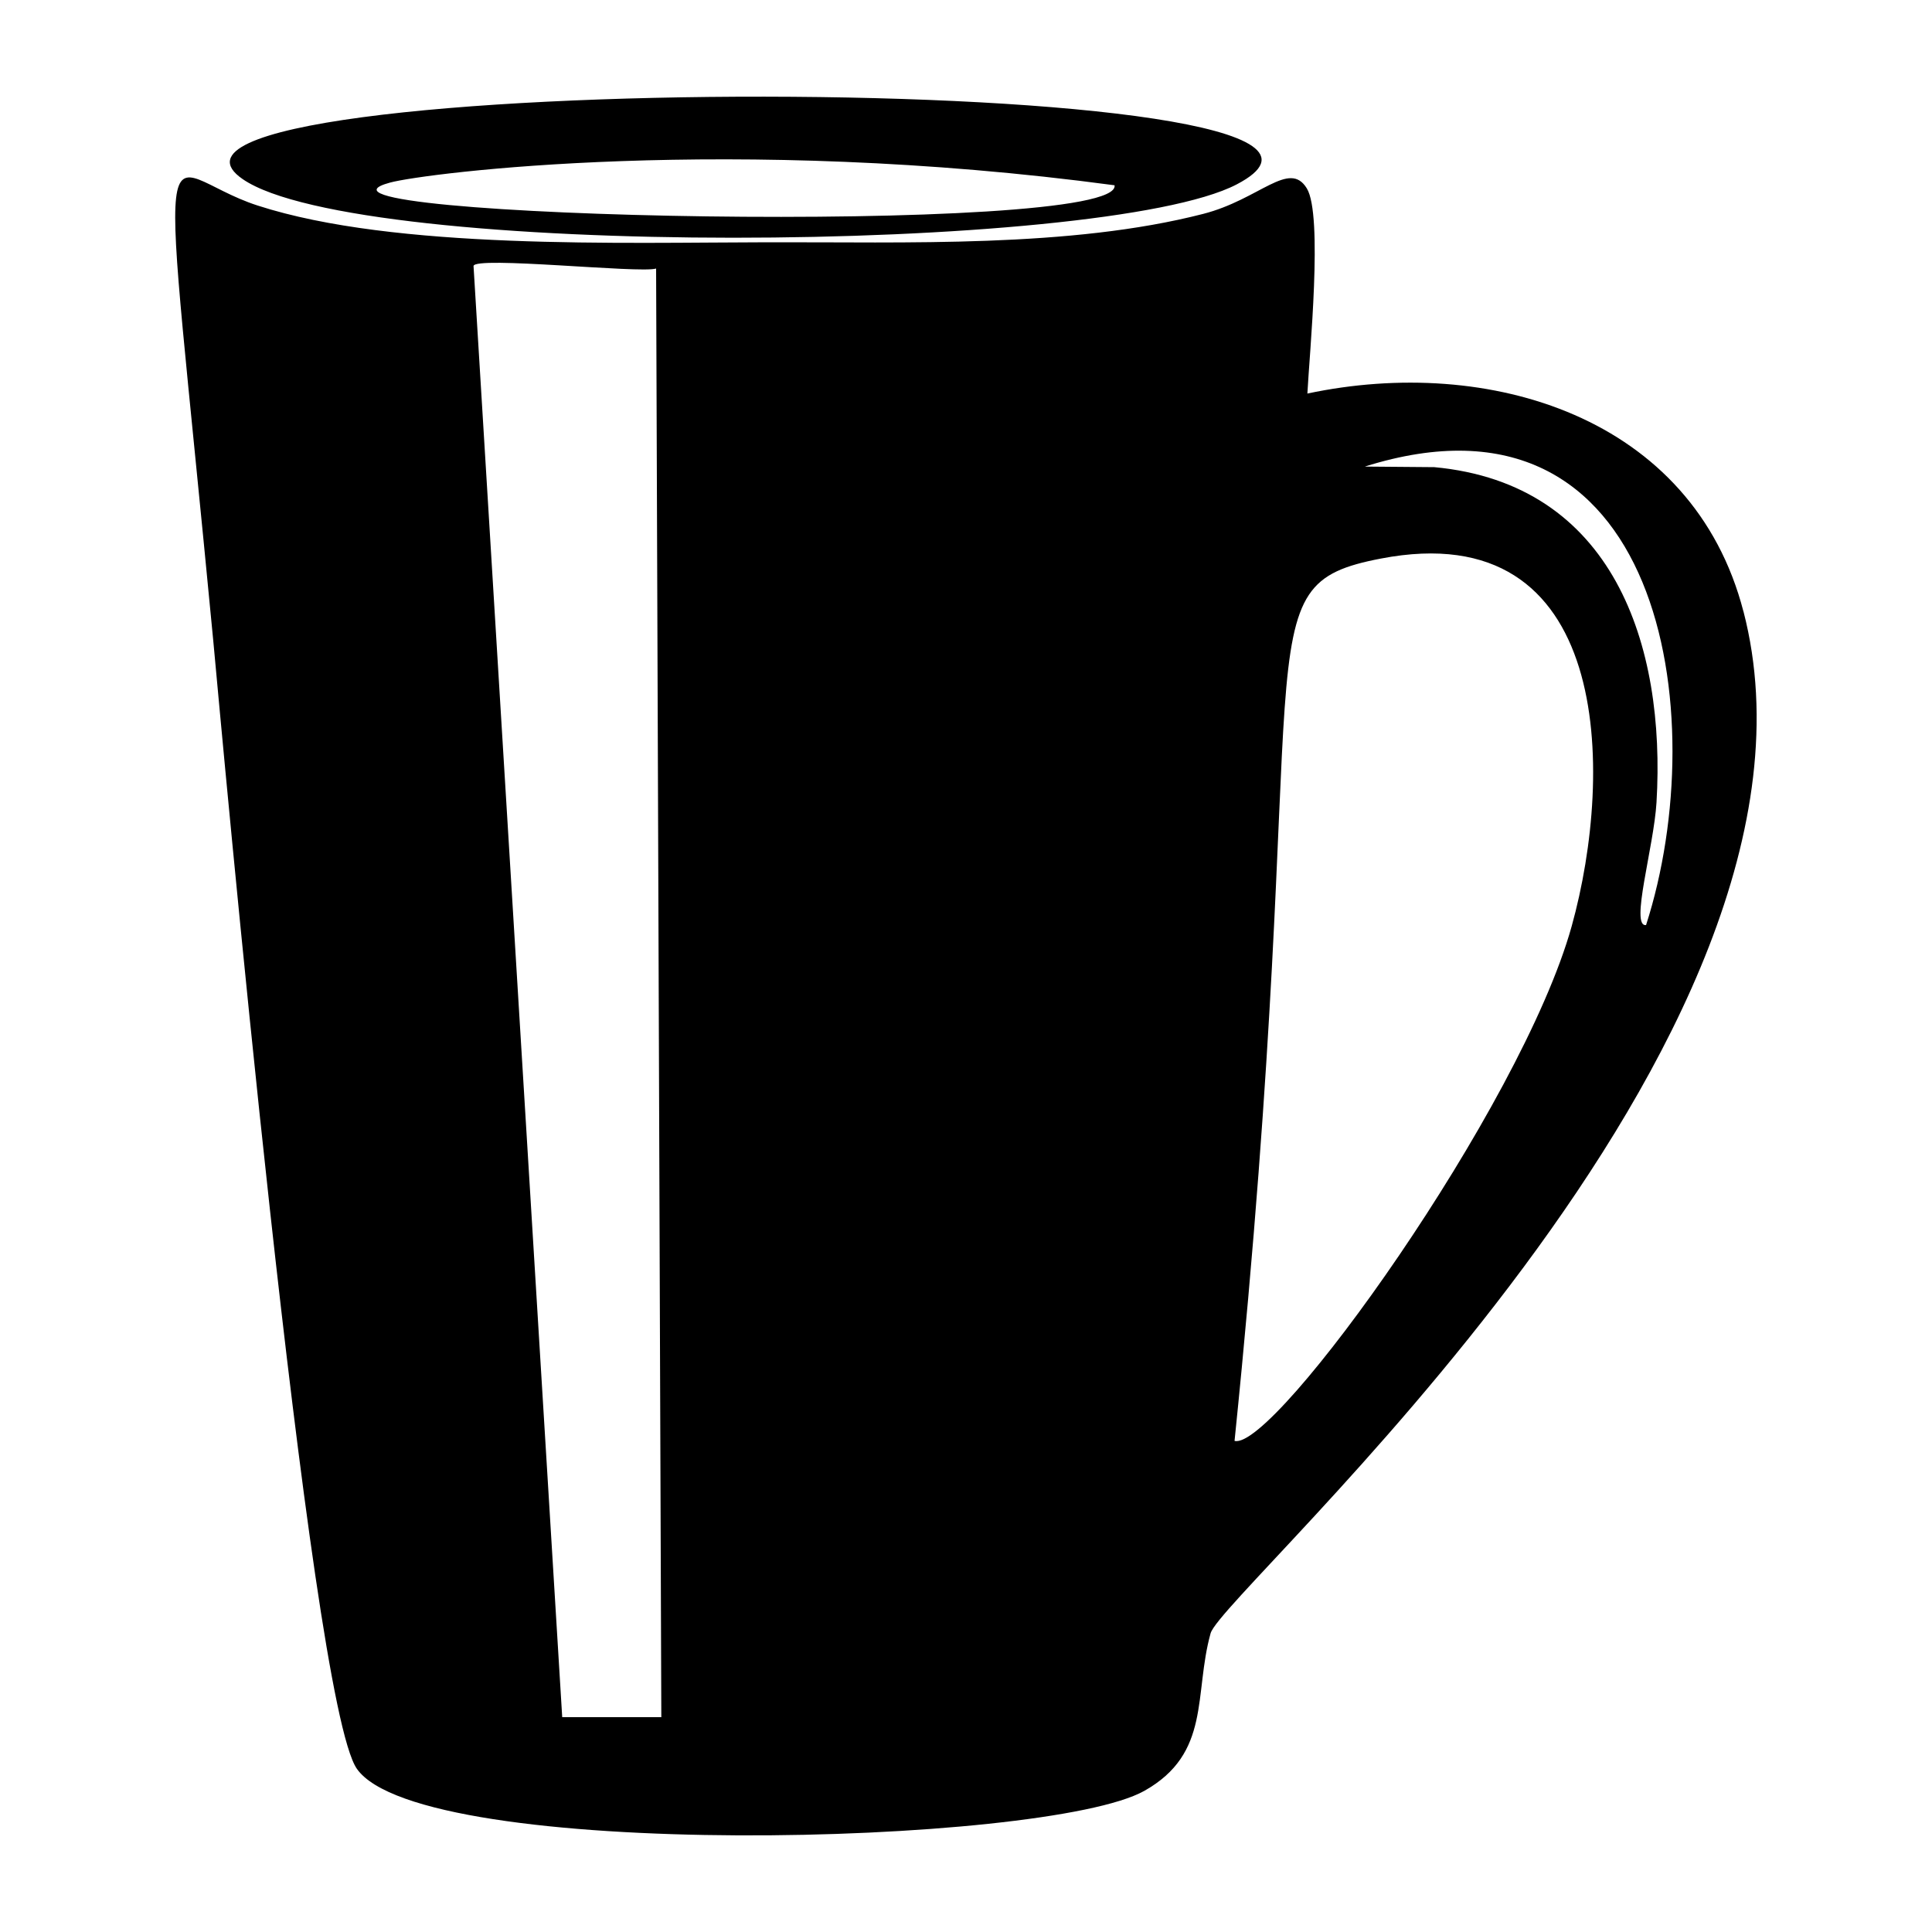
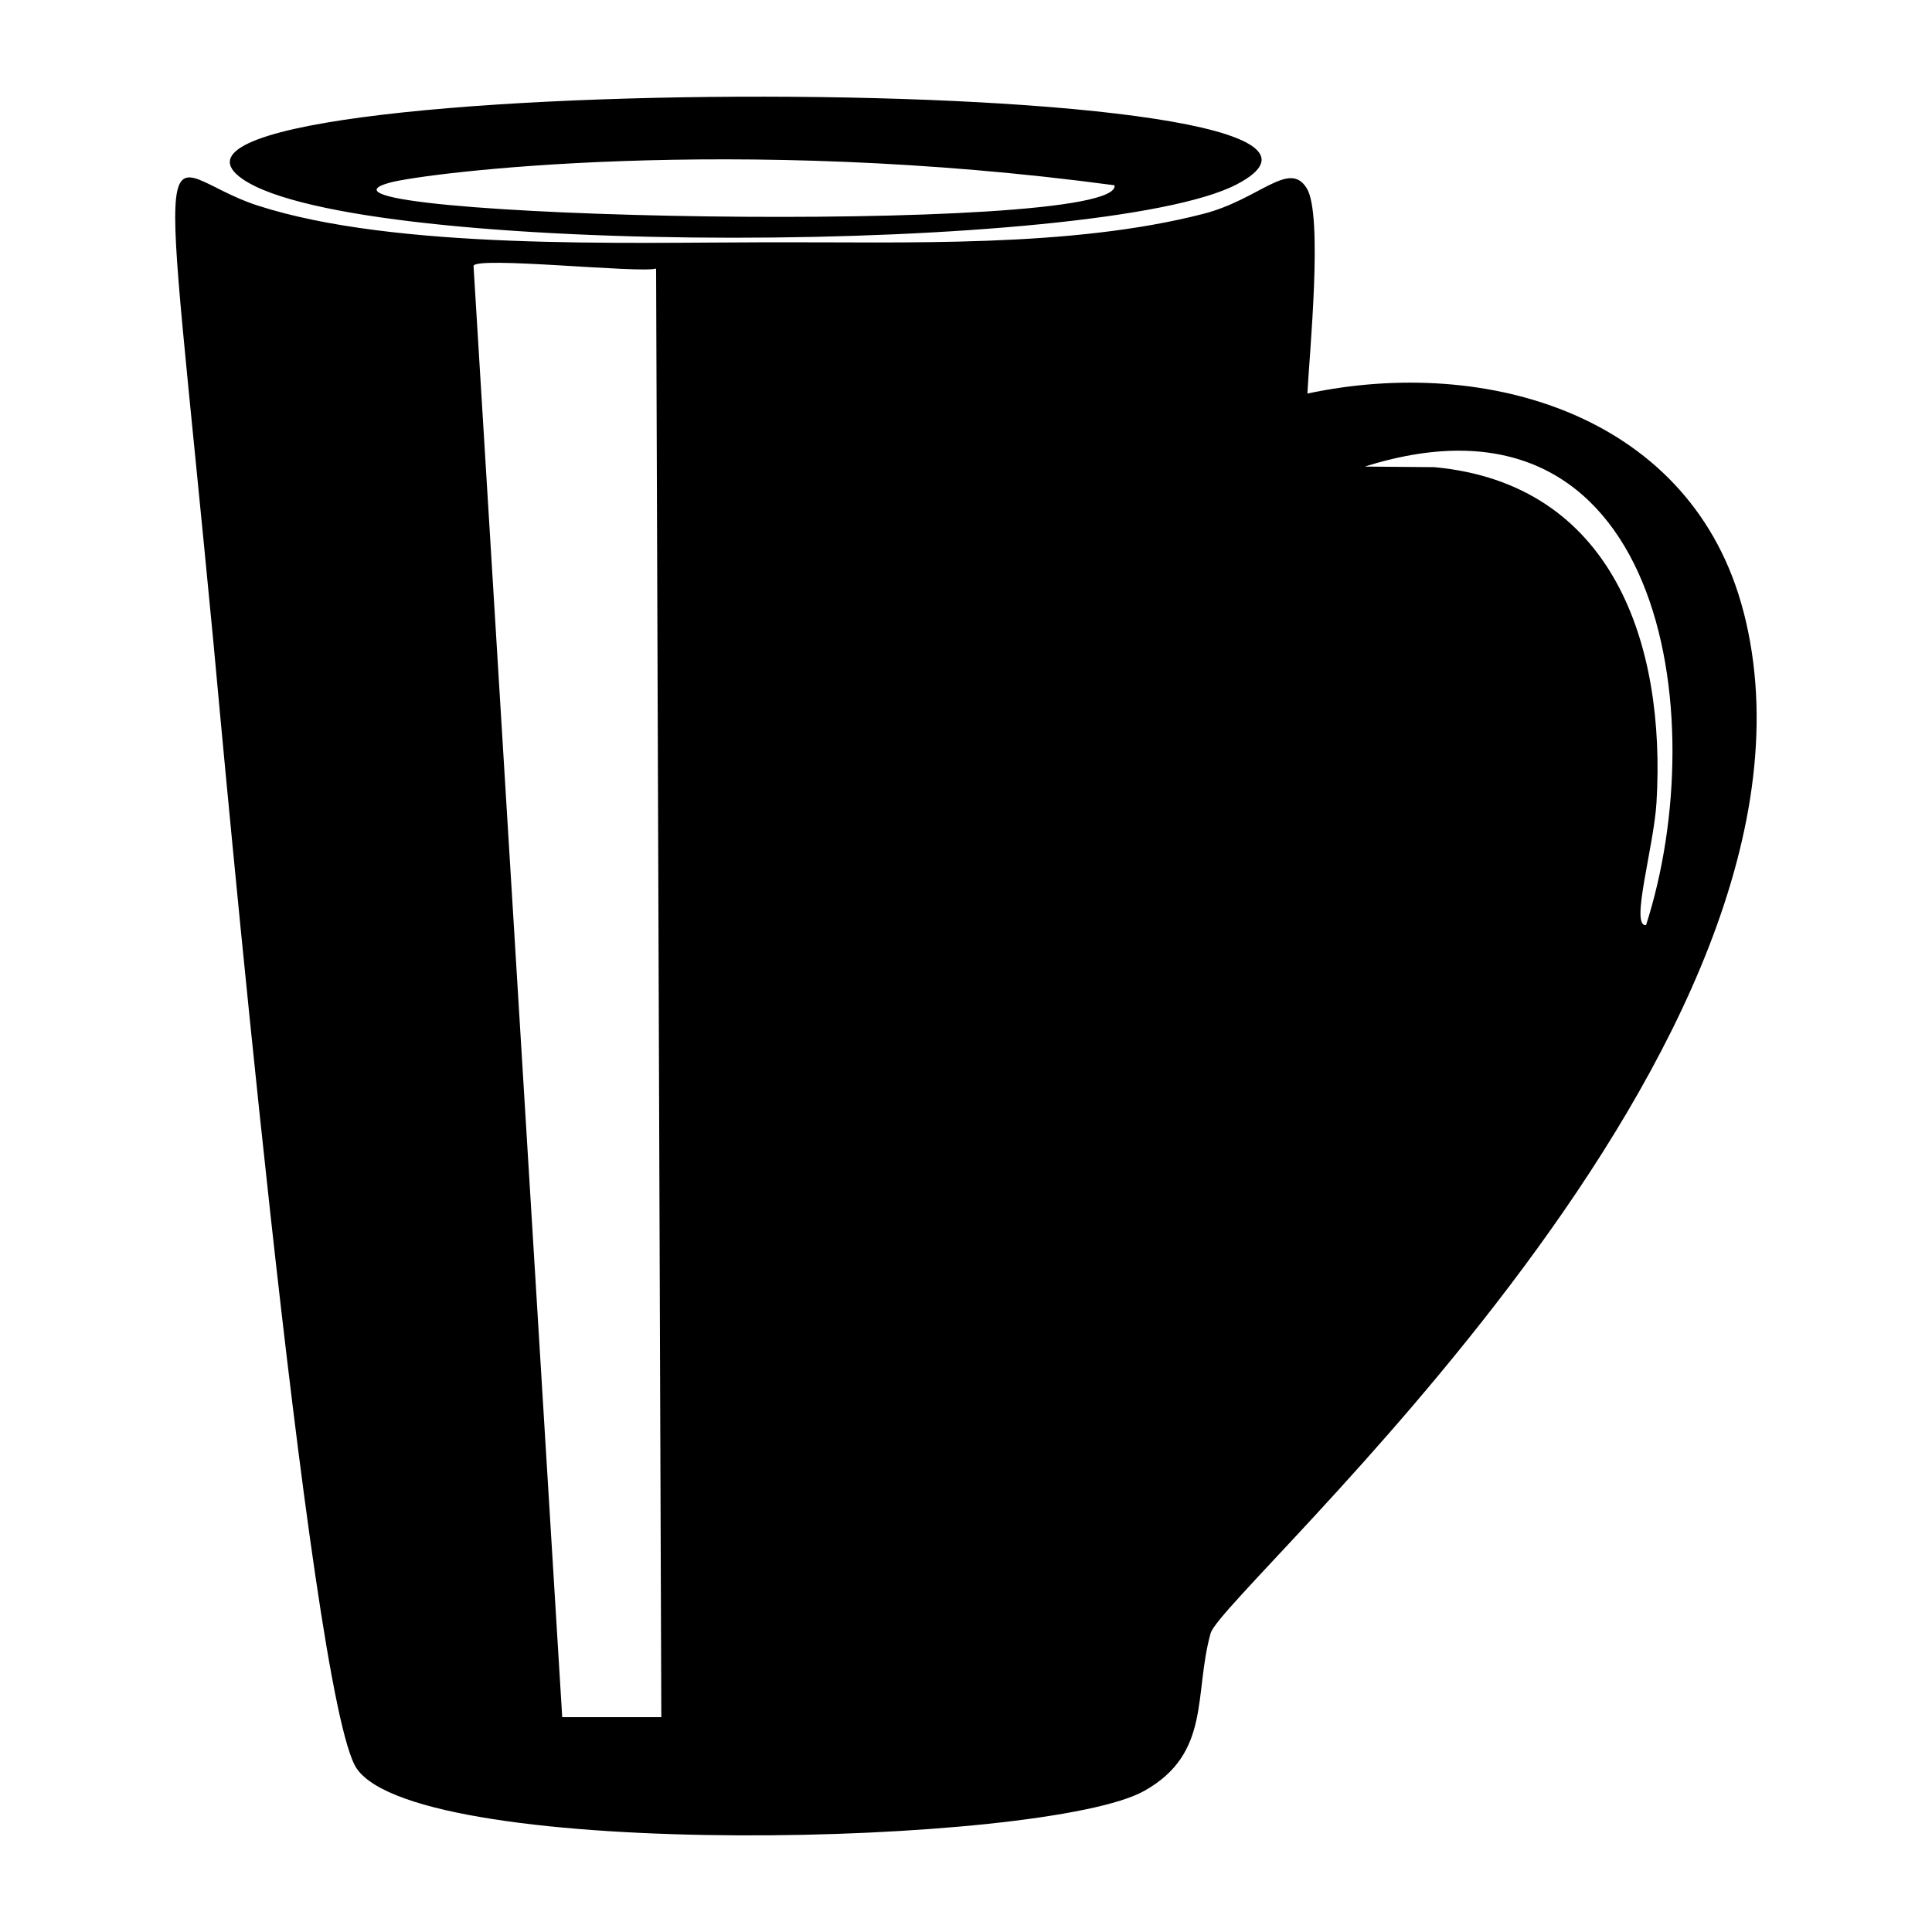
<svg xmlns="http://www.w3.org/2000/svg" viewBox="0 0 1000 1000">
-   <path d="M902.4 316.5c-26.2-101.1-132-132.7-225.7-112.8 1-20 8.2-92.4-.3-106.2-9.1-14.9-24.4 5.7-53.6 13.2-68.8 17.7-154.3 14.5-225.4 14.7-75 .1-192.9 4-264-19-54-17.4-51-68.1-23 225.4 4.1 44 49.5 548.1 74.3 583.7 33.5 48.1 356.3 40 407.5 11.5 34.8-19.5 25.6-50 34.4-81.6 6.2-22.3 333.6-306.3 275.8-529M291 888.8l-45.9-751.1c.3-5.3 86.3 3.9 94.5 1.3l2.7 749.8zm522.5-409.4c-26.2 94-154 271.8-174.5 266.4 42.6-417 1.3-442.4 75.8-456.7 119.5-23 121 110 98.7 190.3m38.5-.6c-8.4 1.2 4-40.3 5.4-63.4 4.9-81.8-22.4-165-115-173.6l-36-.3C860.4 193 887 370.2 852 478.8M125.6 92.7c59.9 41.3 445.2 38.7 514.4 2.8C757 34.7 43.2 36 125.6 92.7m76.3 1.8c18-4.9 176.9-25.2 375 1.4 4.3 26.6-442.5 16.8-375-1.4" />
+   <path d="M902.4 316.5c-26.2-101.1-132-132.7-225.7-112.8 1-20 8.2-92.4-.3-106.2-9.1-14.9-24.4 5.7-53.6 13.2-68.8 17.7-154.3 14.5-225.4 14.7-75 .1-192.9 4-264-19-54-17.4-51-68.1-23 225.4 4.1 44 49.5 548.1 74.3 583.7 33.5 48.1 356.3 40 407.5 11.5 34.8-19.5 25.6-50 34.4-81.6 6.2-22.3 333.6-306.3 275.8-529M291 888.8l-45.9-751.1c.3-5.3 86.3 3.9 94.5 1.3l2.7 749.8zm522.5-409.4m38.5-.6c-8.4 1.2 4-40.3 5.4-63.4 4.9-81.8-22.4-165-115-173.6l-36-.3C860.4 193 887 370.2 852 478.8M125.6 92.7c59.9 41.3 445.2 38.7 514.4 2.8C757 34.7 43.2 36 125.6 92.7m76.3 1.8c18-4.9 176.9-25.2 375 1.4 4.3 26.6-442.5 16.8-375-1.4" />
</svg>